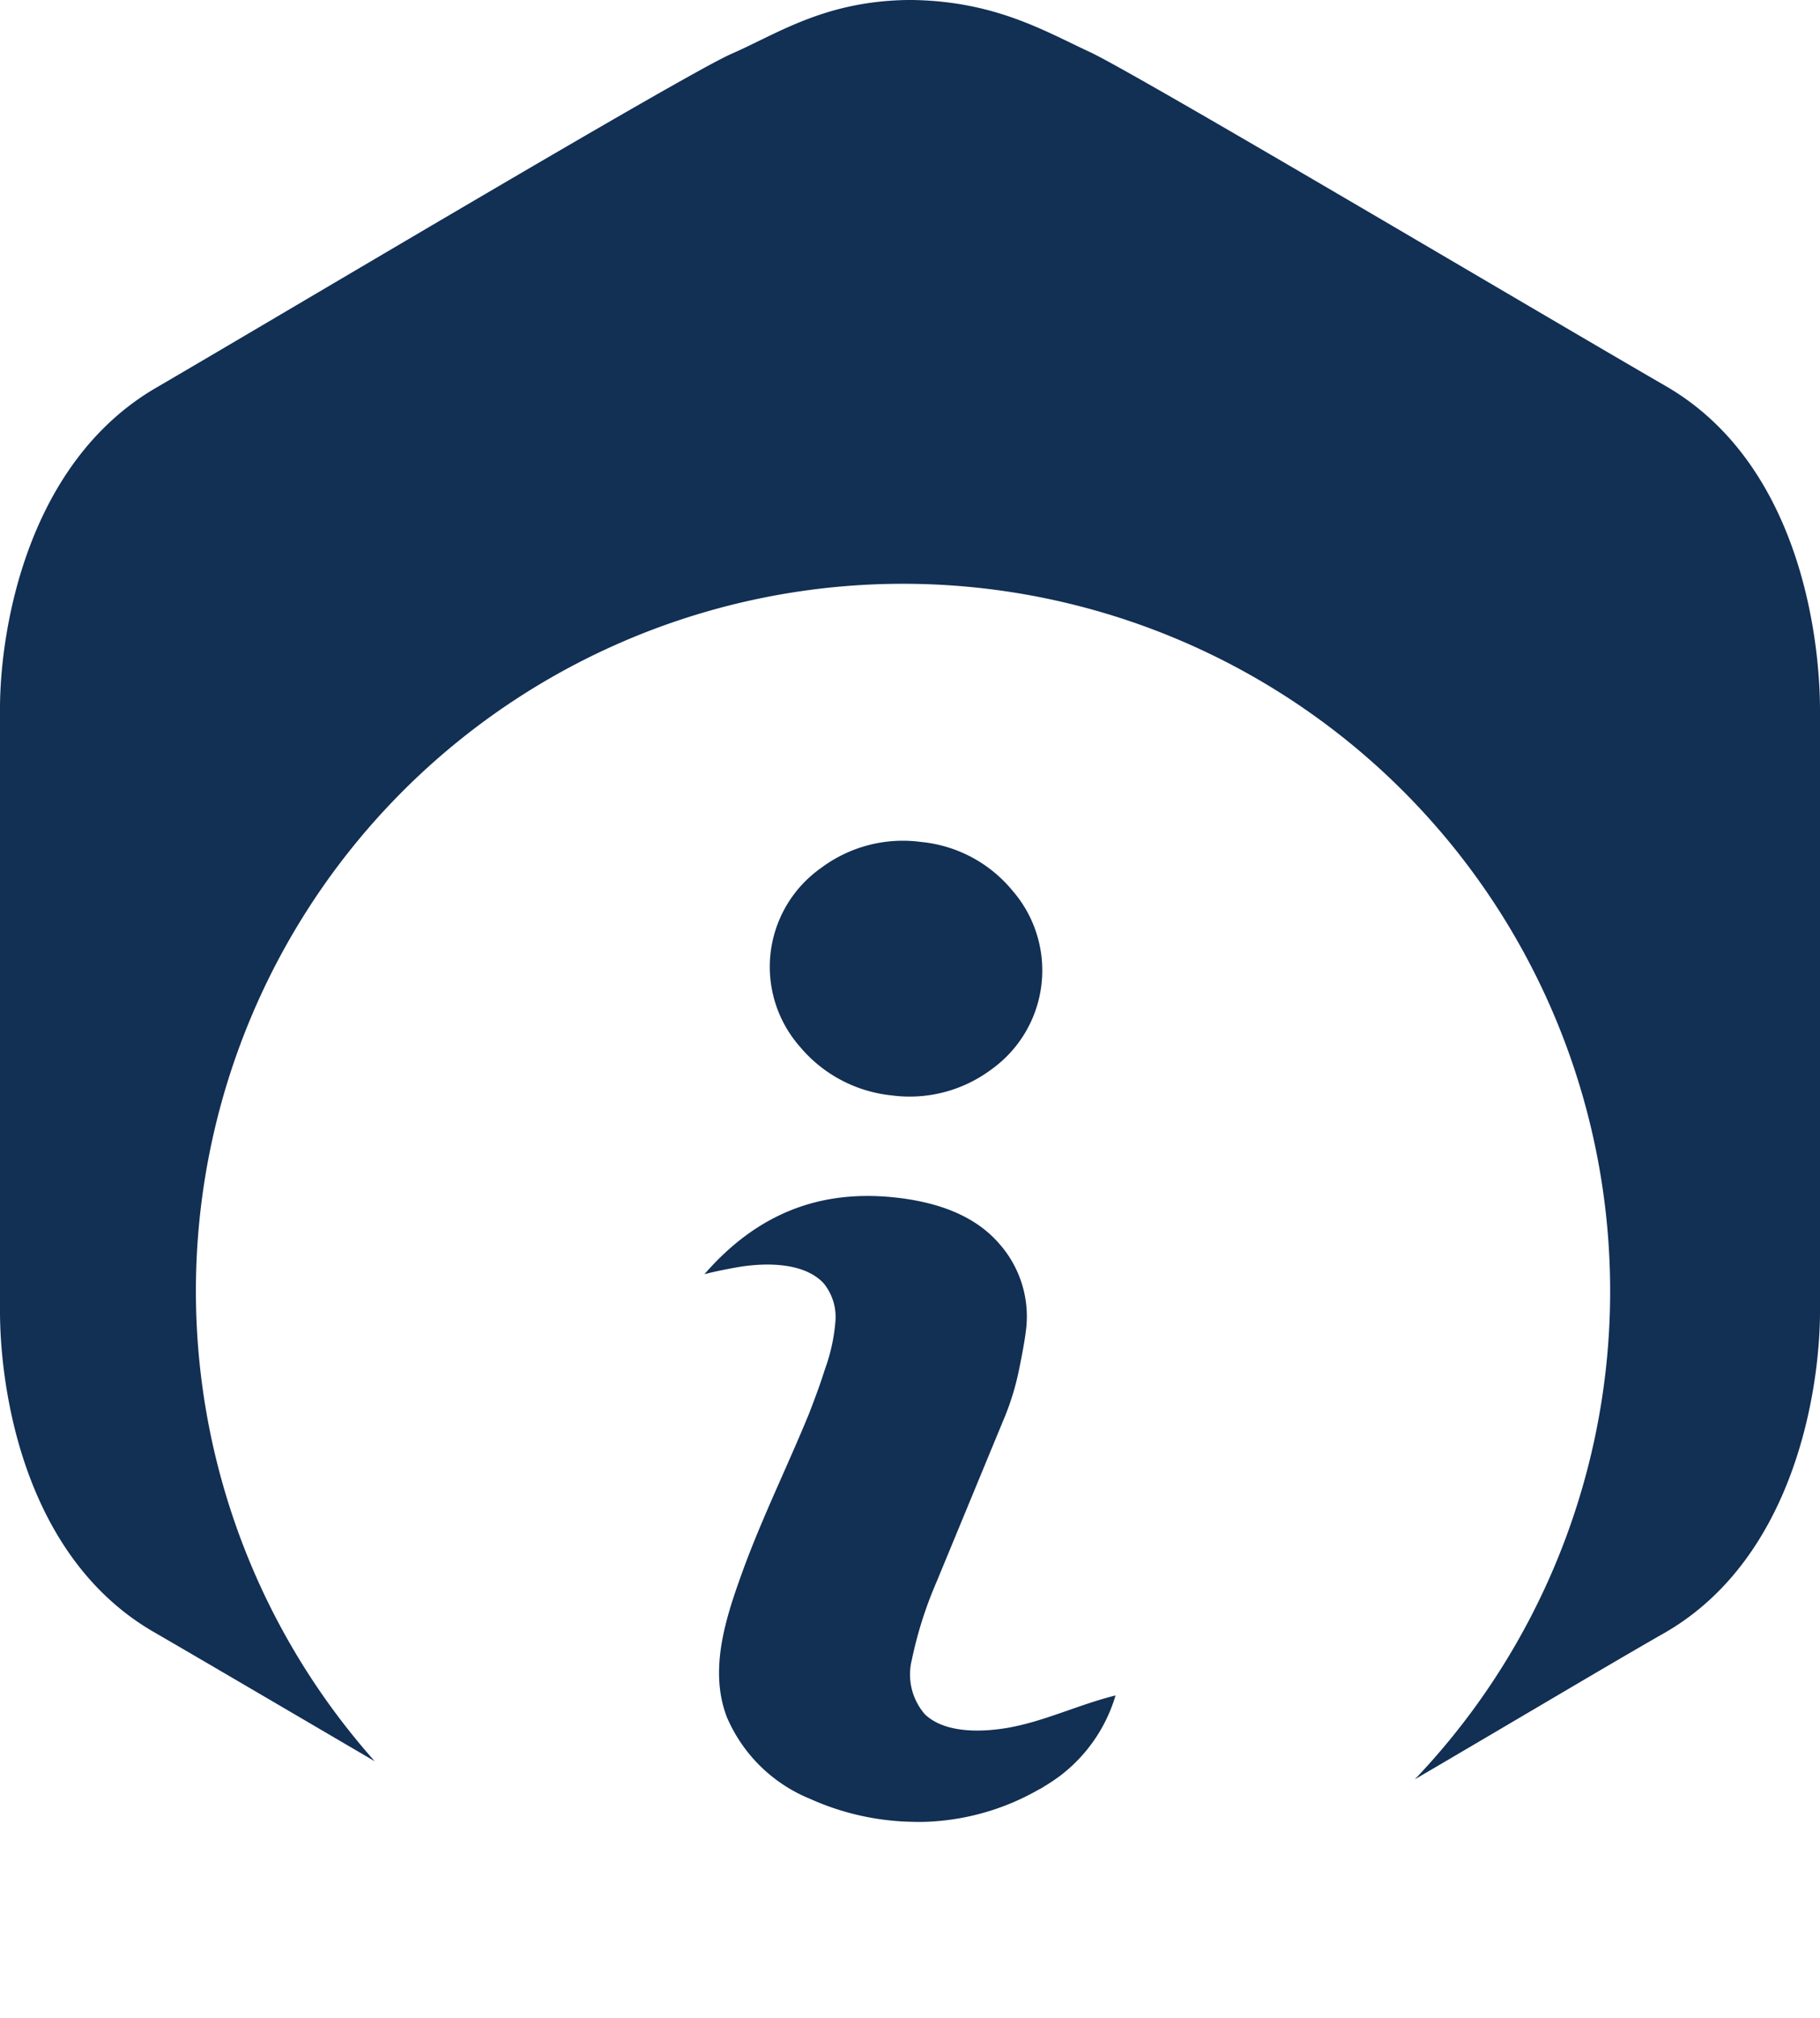
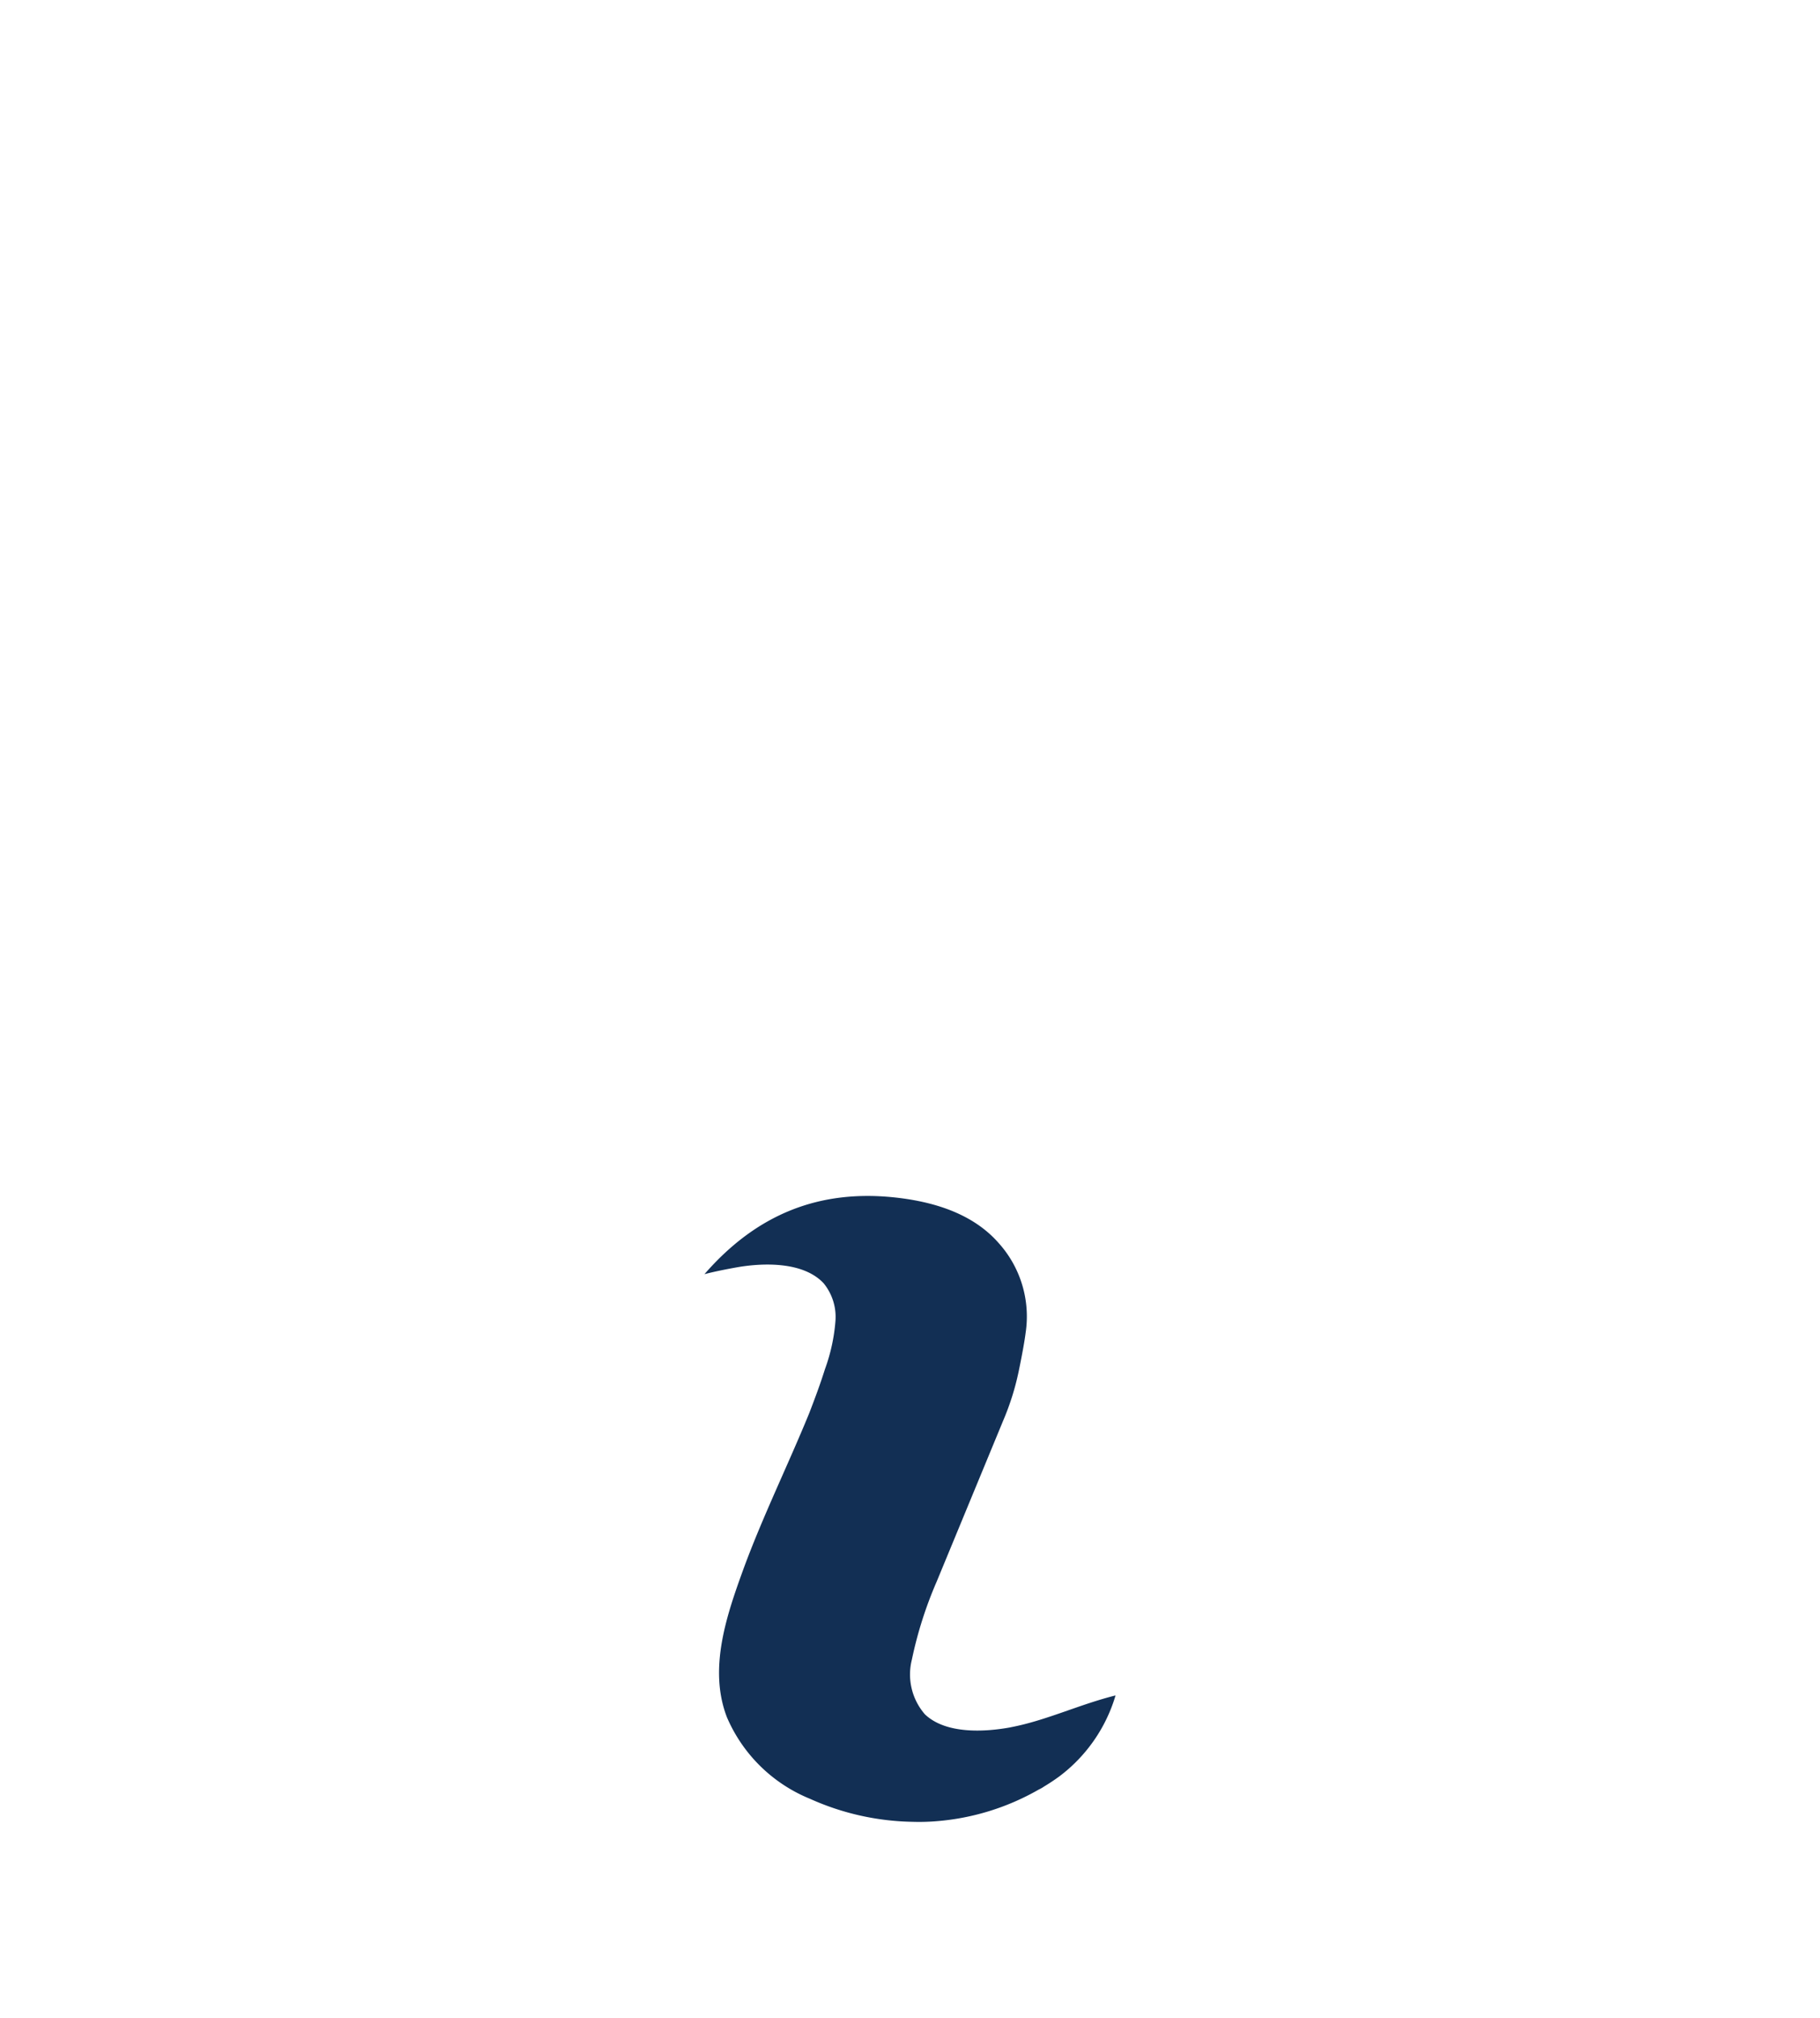
<svg xmlns="http://www.w3.org/2000/svg" viewBox="0 0 140.03 155.21">
  <defs>
    <style>.a{fill:#122f54;}</style>
  </defs>
-   <path class="a" d="M128.19,29.71C118.14,23.9,87.31,5.6,83.85,4S76.6.11,70.23,0h-.45c-6.36.11-9.93,2.58-13.5,4.14S22,24,12,29.83,0,48.58,0,54.5v46.34c0,5.92,1.78,18.87,11.83,24.68,3.68,2.13,10.13,5.92,17,9.94A54.4,54.4,0,0,1,69.47,44.9h0a54.41,54.41,0,0,1,39.39,91.95c7.72-4.52,15.24-9,19.33-11.33,9.94-5.81,11.84-18.76,11.84-24.68V54.5C140,48.47,138.23,35.53,128.19,29.71Z" />
  <path class="a" d="M77.77,132.85c-2,.37-5,.54-6.61-1a4.67,4.67,0,0,1-1-4.21,30.93,30.93,0,0,1,1.91-6l5.12-12.39a20.09,20.09,0,0,0,1.19-3.79c.29-1.4.46-2.38.53-2.94a8.44,8.44,0,0,0-2.07-6.91c-1.69-1.93-4.28-3.08-7.8-3.49C63,91.42,58.18,93.43,54.2,98c.73-.19,1.61-.37,2.63-.55,2-.33,5-.4,6.54,1.25a4.09,4.09,0,0,1,.91,2.89,13.9,13.9,0,0,1-.81,3.72c-.34,1.09-.76,2.22-1.22,3.41-1.64,4-3.51,7.8-5,11.82-1.31,3.6-2.78,7.76-1.32,11.54a11.79,11.79,0,0,0,6.39,6.27,20,20,0,0,0,7.91,1.77,16.33,16.33,0,0,0,1.85-.05,18.76,18.76,0,0,0,7.84-2.43,2.86,2.86,0,0,0,.42-.24c.4-.24.79-.5,1.16-.77a12.07,12.07,0,0,0,4.33-6.23c-2.78.69-5.36,1.94-8.08,2.45Z" />
-   <path class="a" d="M68.61,84.25a10.5,10.5,0,0,0,7.67-2,9.36,9.36,0,0,0,1.61-13.76,10.39,10.39,0,0,0-7-3.73,10.5,10.5,0,0,0-7.72,2,9.3,9.3,0,0,0-1.62,13.75A10.61,10.61,0,0,0,68.61,84.25Z" />
</svg>